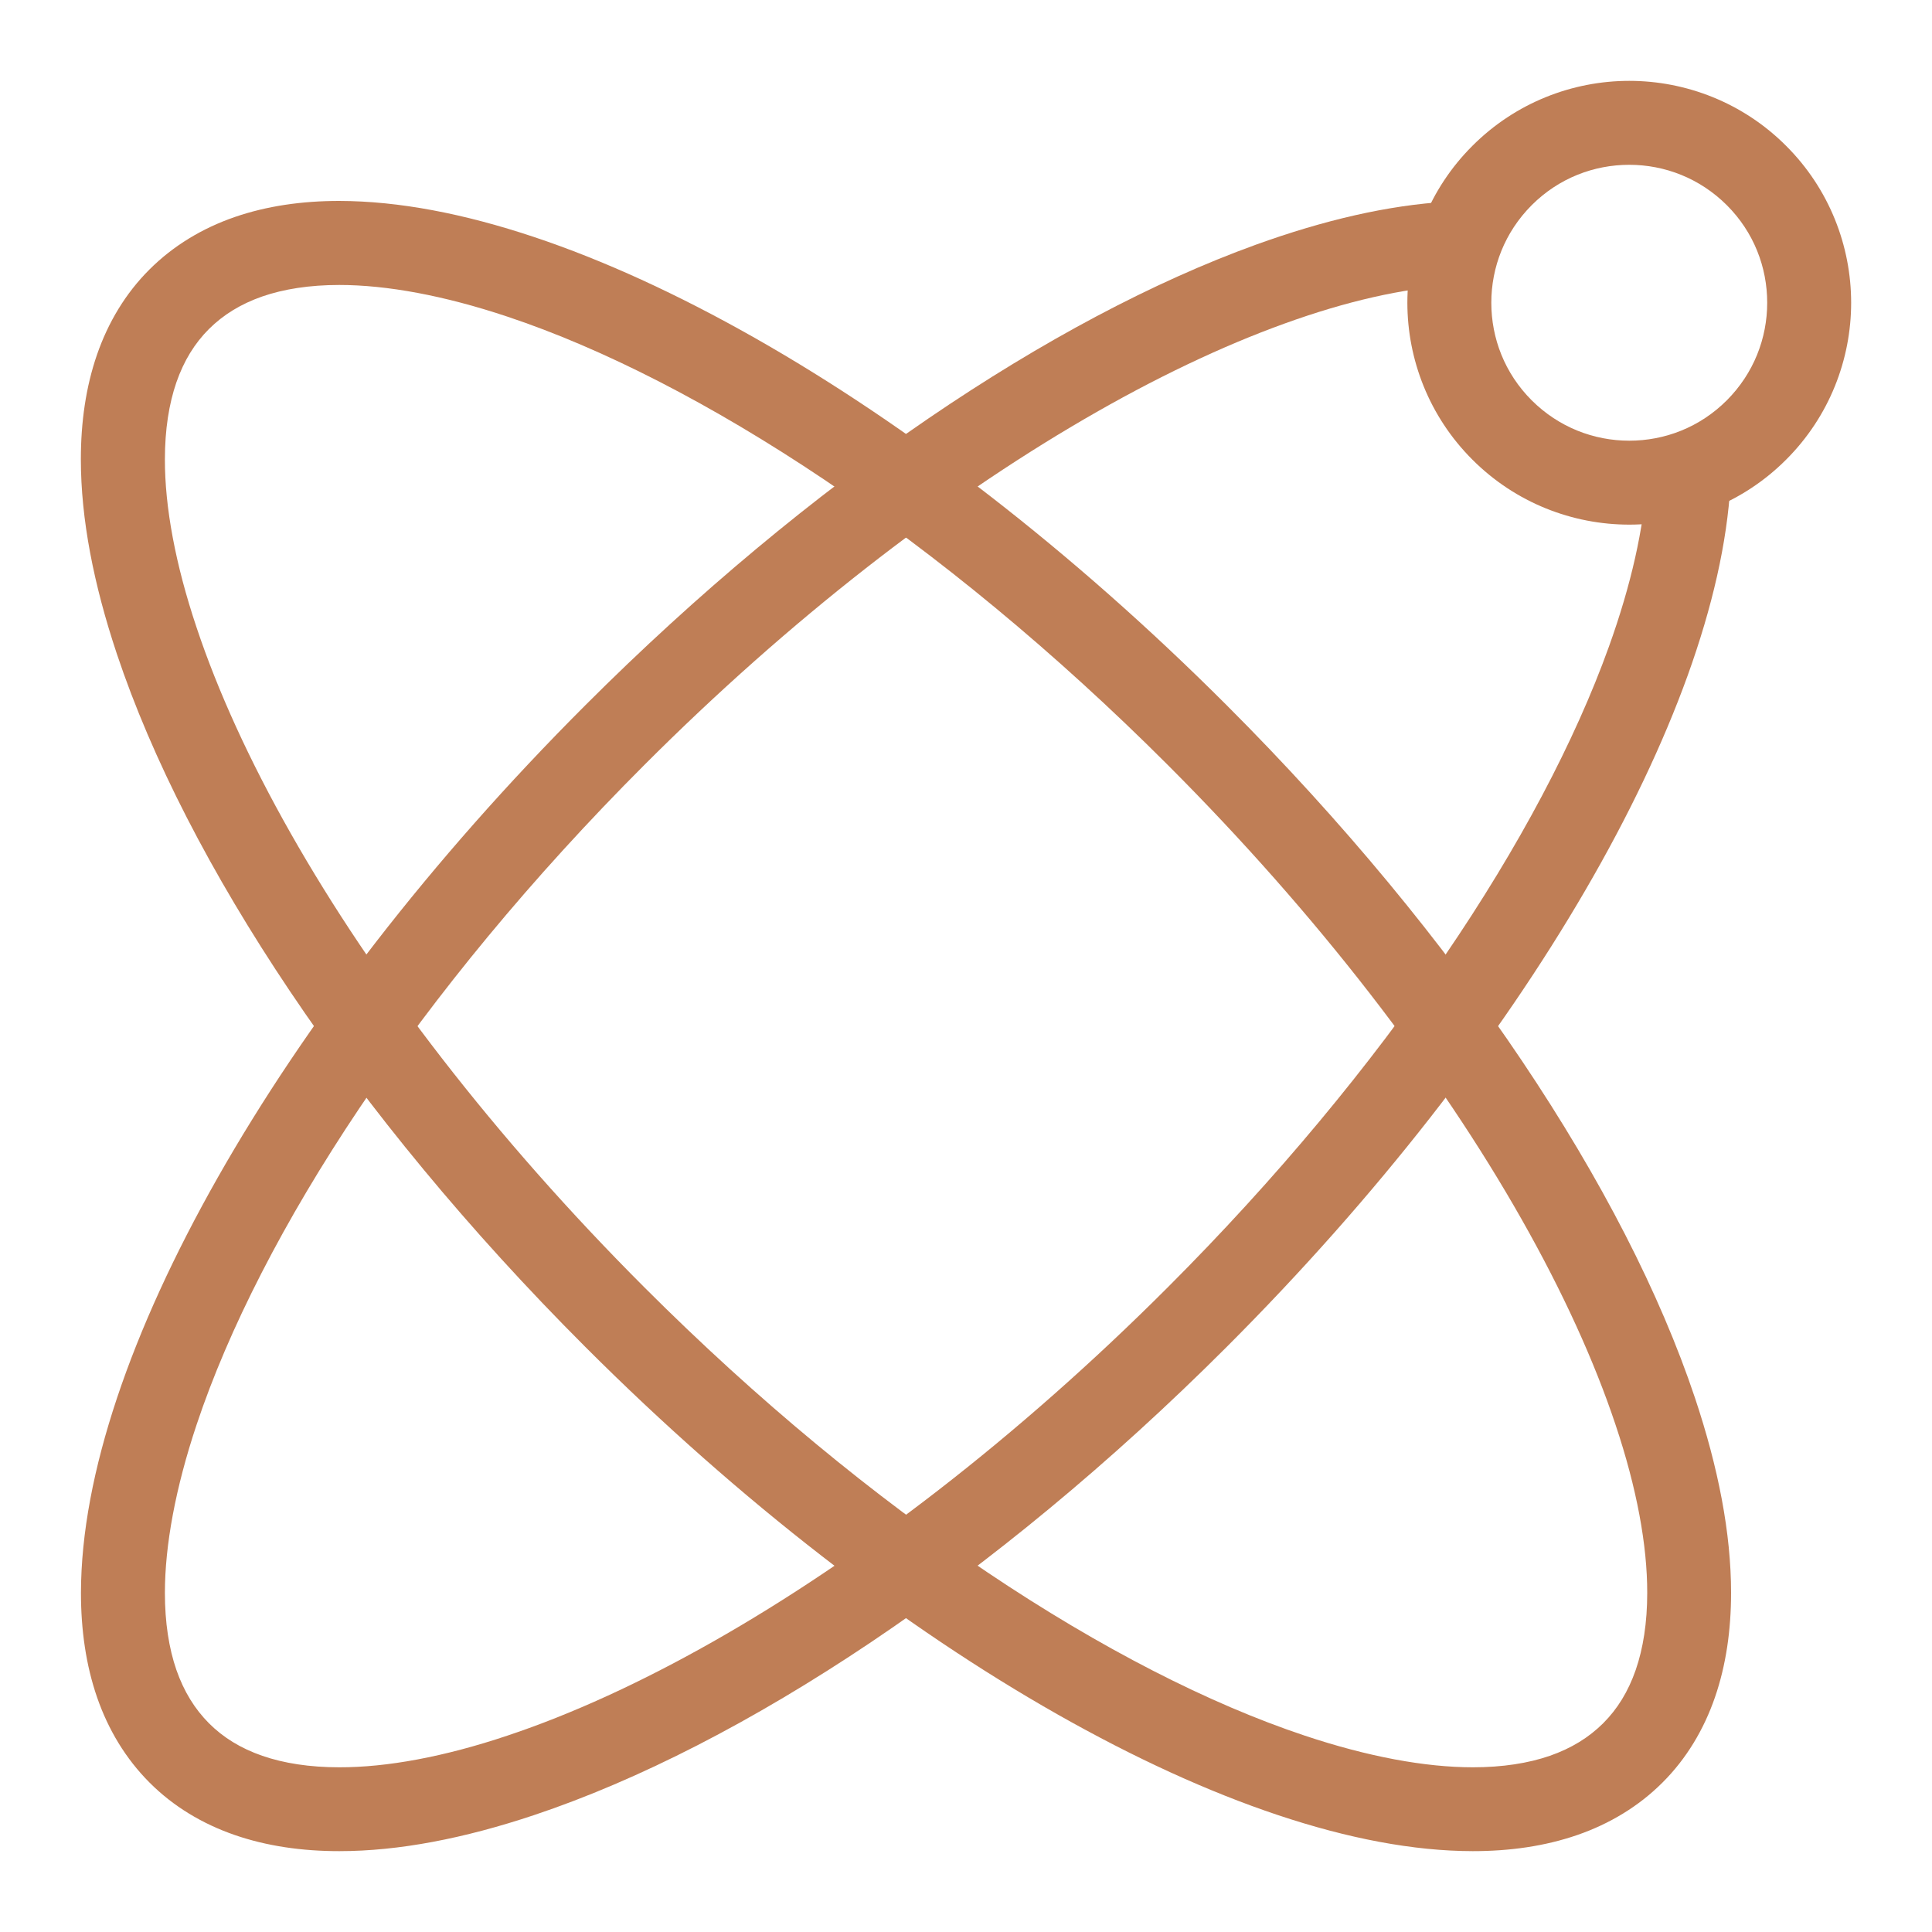
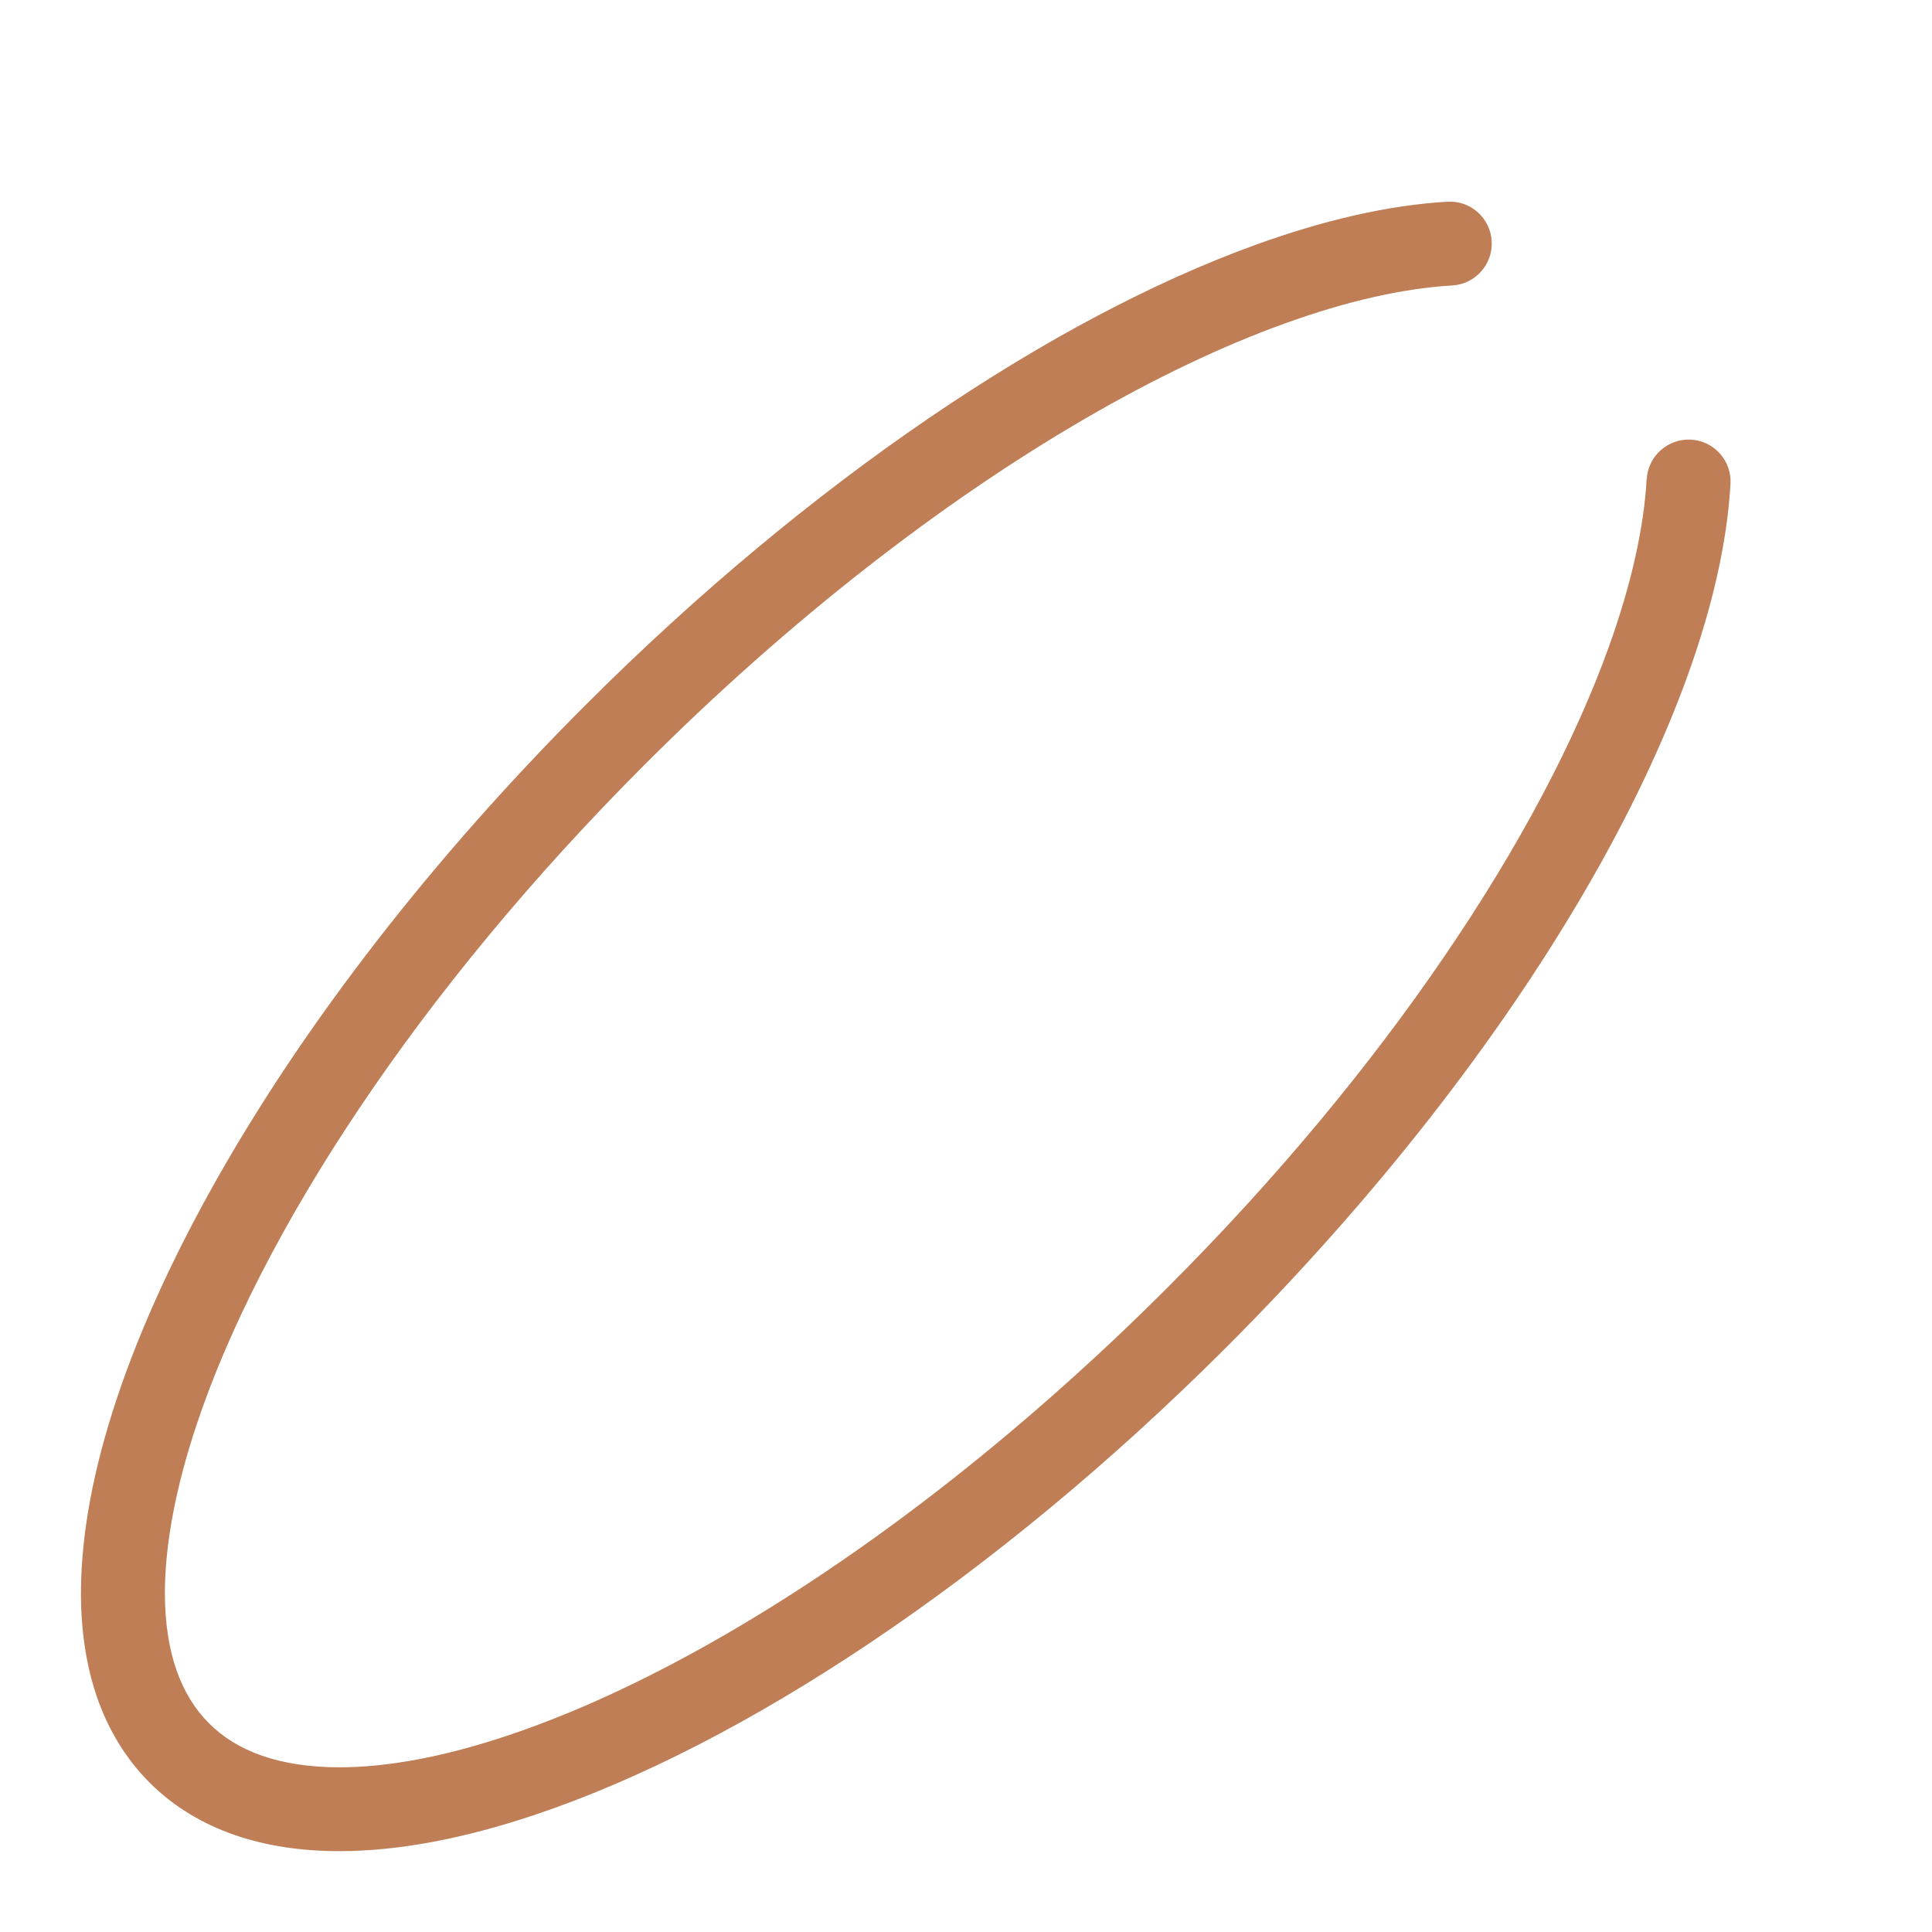
<svg xmlns="http://www.w3.org/2000/svg" id="Layer_1" viewBox="0 0 200 200">
  <defs>
    <style>.cls-1{fill:#bf7e56;}</style>
  </defs>
-   <path class="cls-1" d="M169.03,181.46l-3.07-3.07c-1.49,1.48-3.29,2.59-5.52,3.37-2.23.77-4.9,1.19-7.97,1.19-4.92,0-10.85-1.09-17.41-3.28-9.85-3.28-21.12-9.03-32.81-16.88-11.7-7.85-23.83-17.81-35.52-29.5-15.58-15.58-28.1-31.96-36.64-47.03-4.27-7.53-7.55-14.73-9.74-21.3-2.2-6.56-3.29-12.49-3.28-17.41,0-3.07.42-5.74,1.19-7.97.78-2.24,1.89-4.04,3.37-5.52,1.49-1.48,3.29-2.59,5.52-3.37,2.23-.77,4.9-1.19,7.97-1.19,4.92,0,10.85,1.09,17.41,3.28,9.85,3.28,21.12,9.03,32.81,16.88,11.7,7.85,23.83,17.81,35.52,29.5,15.58,15.58,28.1,31.96,36.64,47.03,4.27,7.53,7.55,14.73,9.74,21.3,2.2,6.56,3.29,12.49,3.28,17.41,0,3.07-.42,5.74-1.19,7.97-.78,2.24-1.89,4.04-3.37,5.52l3.07,3.07,3.07,3.07c2.48-2.47,4.28-5.49,5.43-8.82,1.15-3.33,1.67-6.97,1.67-10.82,0-6.18-1.32-12.94-3.73-20.16-3.62-10.83-9.71-22.69-17.91-34.9-8.2-12.21-18.5-24.75-30.57-36.82-16.09-16.09-33.02-29.05-48.89-38.05-7.94-4.5-15.61-8.02-22.83-10.43-7.22-2.41-13.99-3.72-20.16-3.73-3.85,0-7.49.52-10.82,1.67-3.33,1.15-6.35,2.96-8.82,5.43-2.48,2.47-4.28,5.49-5.43,8.82-1.15,3.33-1.67,6.97-1.67,10.82,0,6.18,1.32,12.94,3.73,20.16,3.62,10.83,9.71,22.69,17.91,34.9,8.2,12.21,18.5,24.75,30.57,36.82,16.09,16.09,33.02,29.05,48.89,38.05,7.94,4.5,15.61,8.02,22.83,10.43,7.22,2.41,13.99,3.72,20.16,3.73,3.85,0,7.49-.52,10.82-1.67,3.33-1.15,6.35-2.96,8.82-5.43l-3.07-3.07Z" />
  <path class="cls-1" d="M170.46,49.6c-.28,5.01-1.59,10.91-3.92,17.38-3.49,9.7-9.26,20.66-16.99,31.98-7.72,11.33-17.4,23.04-28.69,34.33-15.58,15.58-31.96,28.1-47.03,36.64-7.53,4.27-14.73,7.55-21.3,9.74-6.56,2.2-12.49,3.29-17.41,3.28-3.07,0-5.74-.42-7.97-1.19-2.24-.78-4.04-1.89-5.52-3.37-1.48-1.49-2.59-3.29-3.37-5.52-.77-2.23-1.19-4.9-1.19-7.97,0-4.92,1.09-10.85,3.28-17.41,3.28-9.85,9.03-21.12,16.88-32.81,7.85-11.7,17.81-23.83,29.5-35.52,15.03-15.04,30.81-27.21,45.44-35.73,7.31-4.26,14.33-7.6,20.79-9.93,6.46-2.34,12.36-3.66,17.38-3.95,2.39-.14,4.22-2.19,4.08-4.59s-2.19-4.22-4.59-4.08c-6.12.36-12.76,1.9-19.82,4.45-10.58,3.83-22.09,9.93-33.89,17.98-11.8,8.05-23.89,18.06-35.53,29.7-16.09,16.09-29.05,33.02-38.05,48.89-4.5,7.94-8.02,15.61-10.43,22.83-2.41,7.22-3.72,13.99-3.73,20.16,0,3.85.52,7.49,1.67,10.82,1.15,3.33,2.96,6.35,5.43,8.82,2.47,2.48,5.49,4.28,8.82,5.43,3.33,1.15,6.97,1.67,10.82,1.67,6.18,0,12.94-1.32,20.16-3.73,10.83-3.62,22.69-9.71,34.9-17.91,12.21-8.2,24.75-18.5,36.82-30.57,15.54-15.55,28.16-31.87,37.12-47.27,4.48-7.7,8.04-15.17,10.59-22.23,2.54-7.06,4.08-13.72,4.43-19.83.14-2.39-1.7-4.45-4.09-4.58s-4.45,1.7-4.58,4.09Z" />
-   <path class="cls-1" d="M155.49,18.17l3.07,3.07c2.8-2.8,6.43-4.18,10.1-4.18,3.67,0,7.3,1.39,10.1,4.18,2.8,2.8,4.18,6.43,4.18,10.1,0,3.67-1.39,7.3-4.18,10.1-2.8,2.8-6.43,4.18-10.1,4.18-3.67,0-7.3-1.39-10.1-4.18-2.8-2.8-4.18-6.43-4.18-10.1,0-3.67,1.39-7.3,4.18-10.1l-3.07-3.07-3.07-3.07c-4.48,4.47-6.73,10.38-6.73,16.24,0,5.86,2.25,11.77,6.73,16.24,4.47,4.48,10.38,6.73,16.24,6.73,5.86,0,11.77-2.25,16.24-6.73,4.48-4.47,6.73-10.38,6.73-16.24,0-5.86-2.25-11.77-6.73-16.24-4.47-4.48-10.38-6.73-16.24-6.73-5.86,0-11.77,2.25-16.24,6.73l3.07,3.07Z" />
</svg>